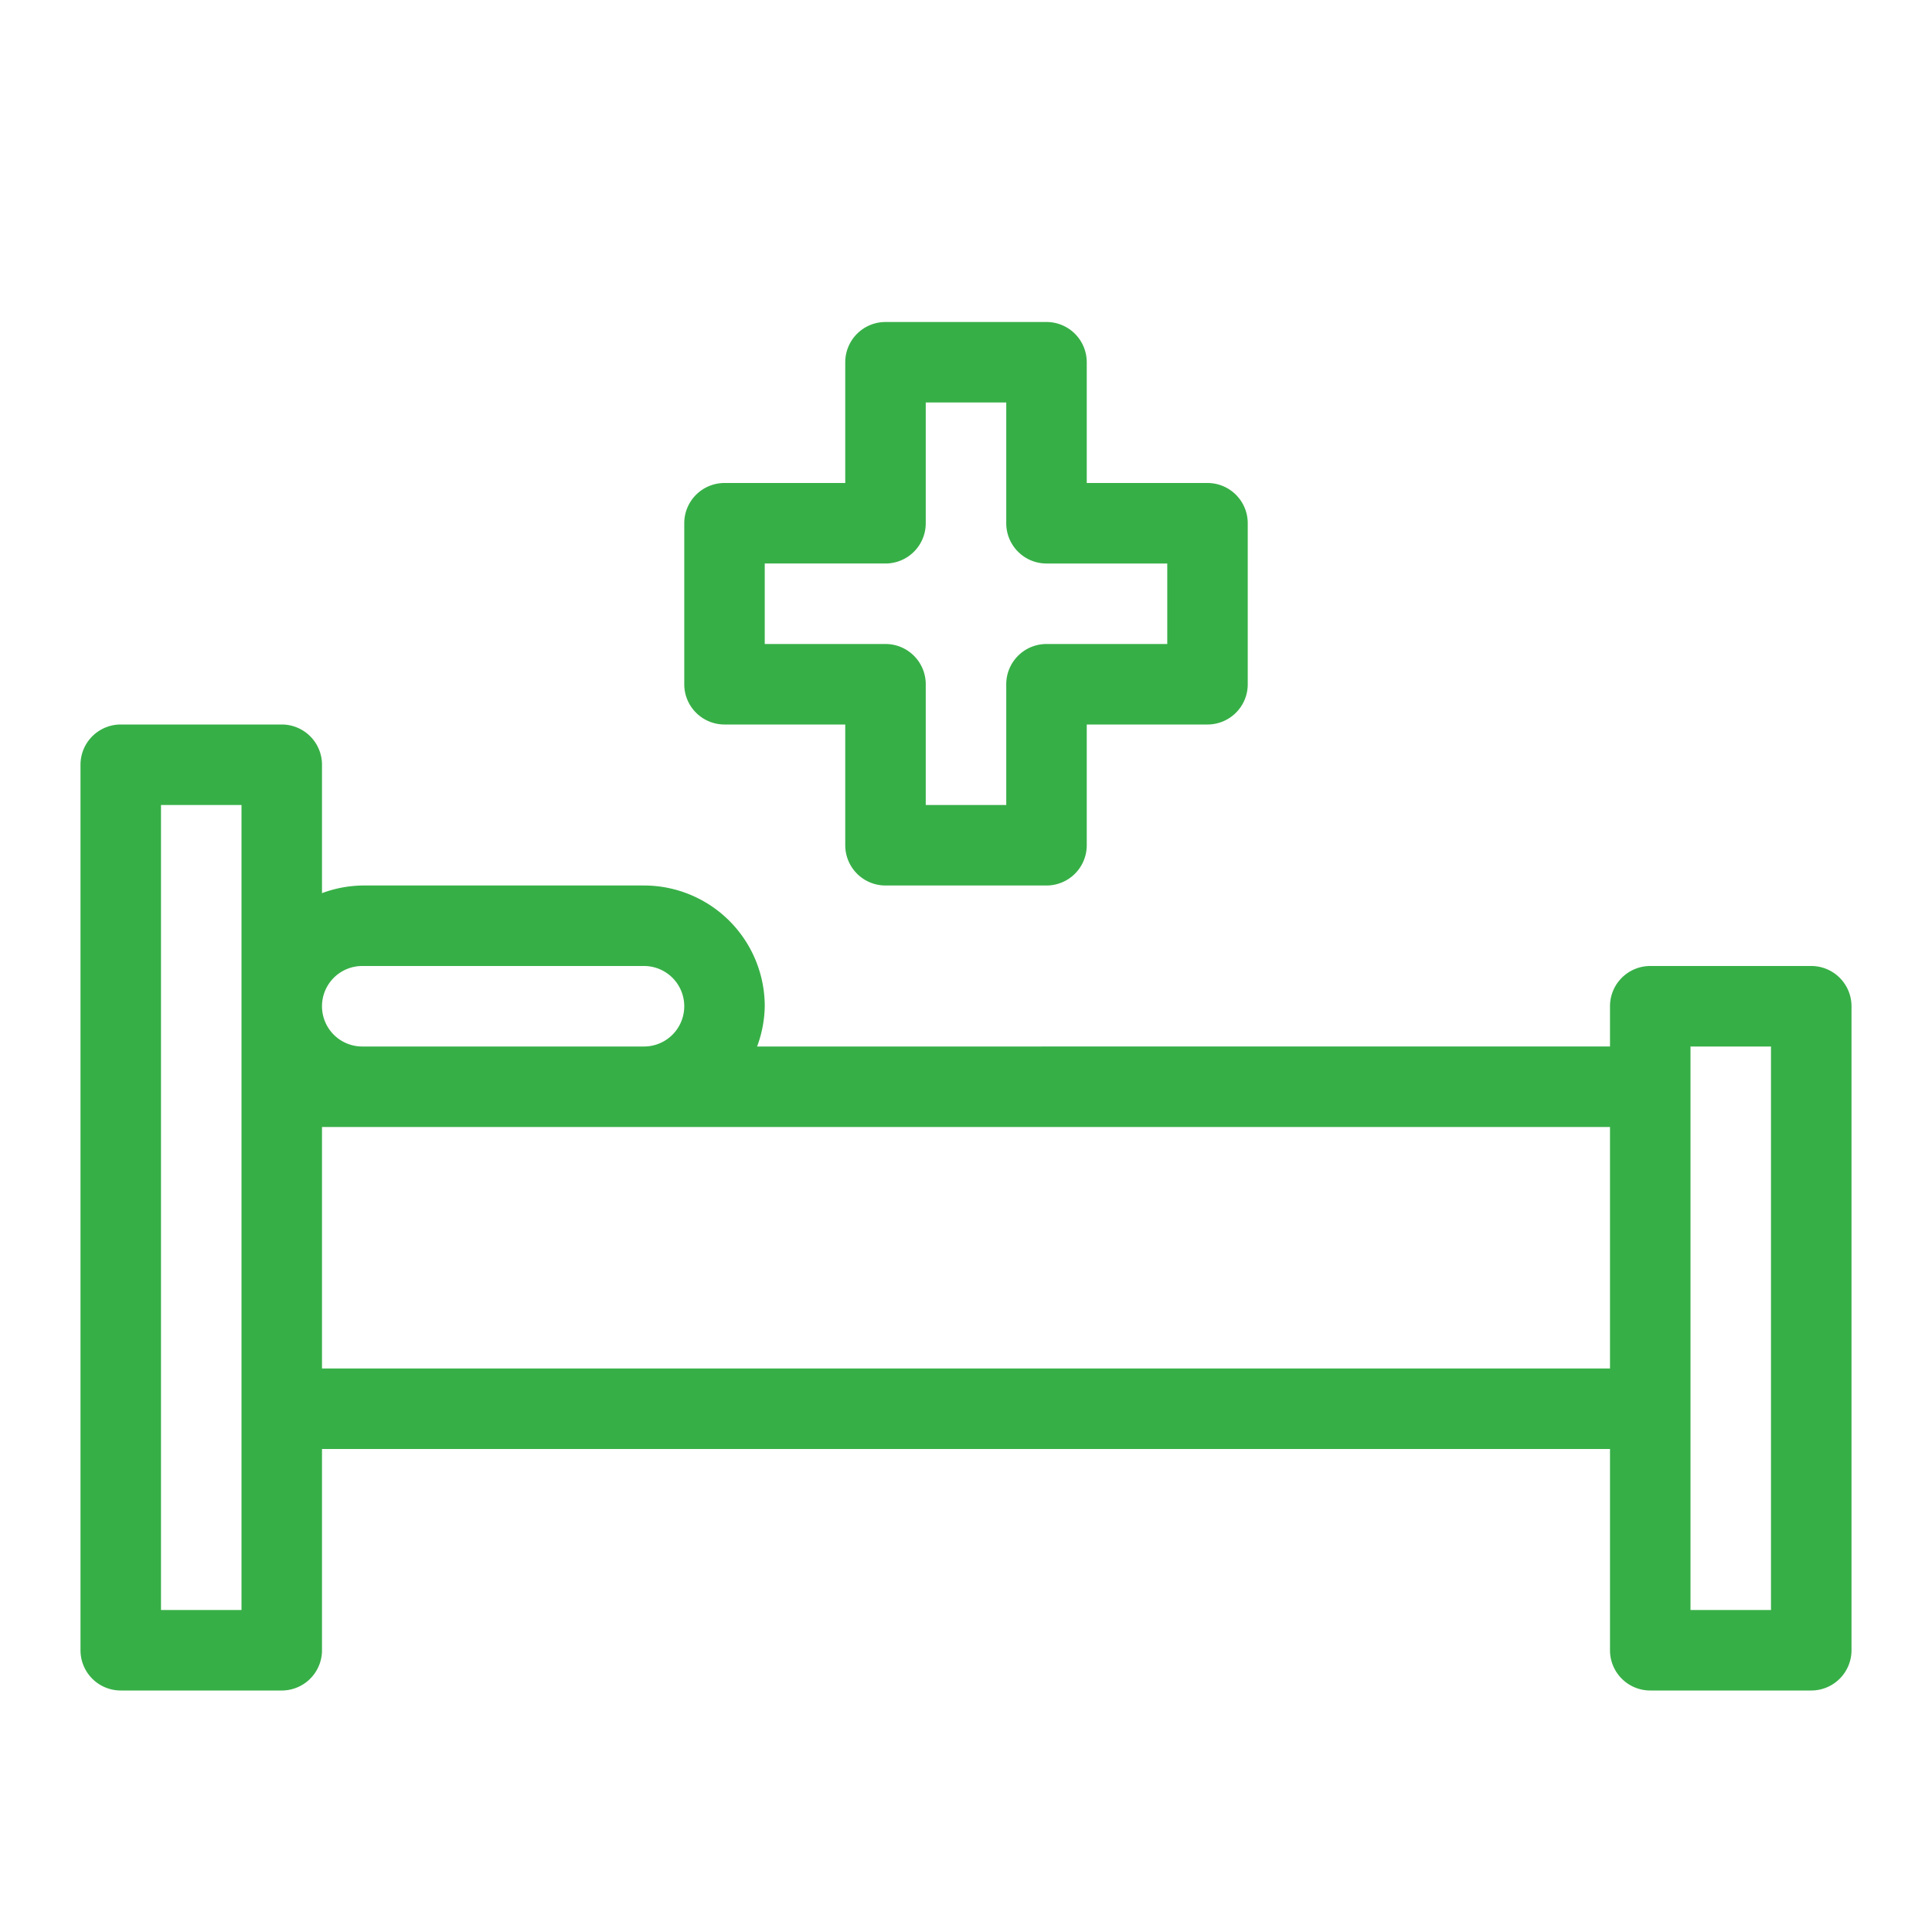
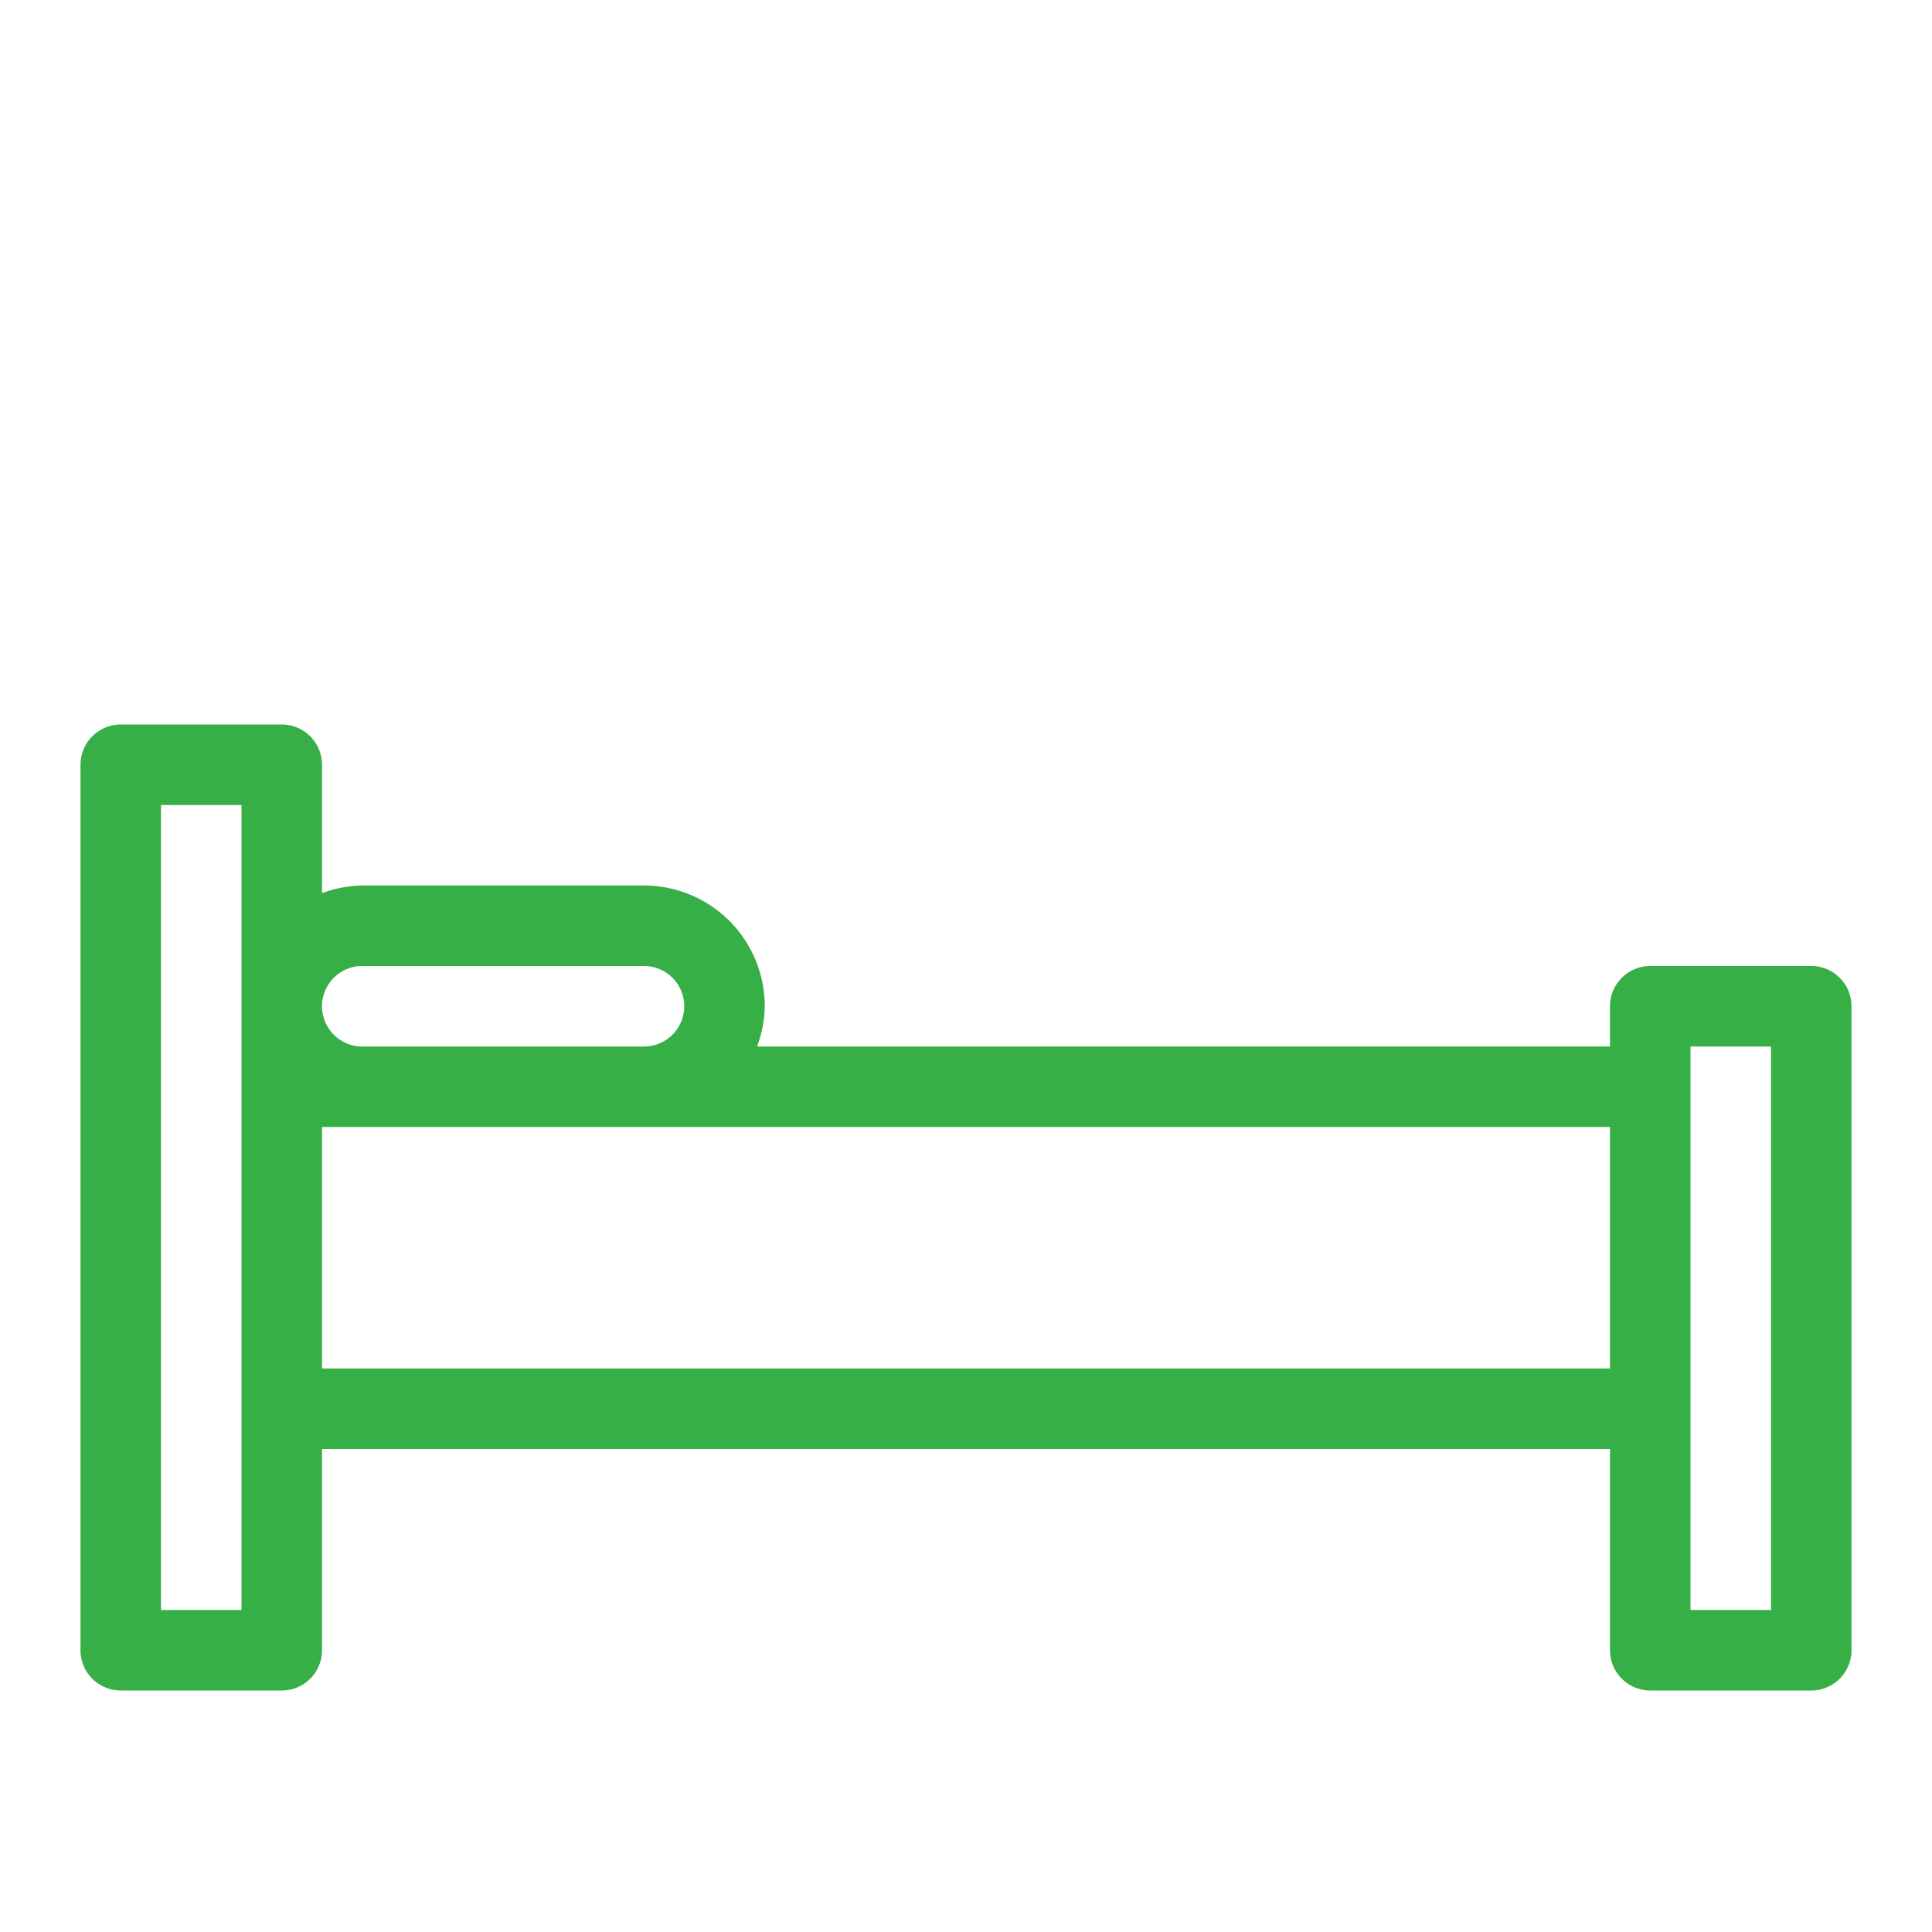
<svg xmlns="http://www.w3.org/2000/svg" version="1.1" width="512" height="512" x="0" y="0" viewBox="0 0 48 48" style="enable-background:new 0 0 512 512" xml:space="preserve">
  <g>
    <path d="M45 24h-4a1 1 0 0 0-1 1v1H18.81a3 3 0 0 0 .19-1 3 3 0 0 0-3-3H9a3 3 0 0 0-1 .19V19a1 1 0 0 0-1-1H3a1 1 0 0 0-1 1v22a1 1 0 0 0 1 1h4a1 1 0 0 0 1-1v-5h32v5a1 1 0 0 0 1 1h4a1 1 0 0 0 1-1V25a1 1 0 0 0-1-1zM6 27v13H4V20h2zm3-3h7a1 1 0 1 1 0 2H9a1 1 0 1 1 0-2zm31 10H8v-6h32zm4 6h-2V26h2z" fill="#37af47" opacity="1" data-original="#000000" />
-     <path d="M22 22h4a1 1 0 0 0 1-1v-3h3a1 1 0 0 0 1-1v-4a1 1 0 0 0-1-1h-3V9a1 1 0 0 0-1-1h-4a1 1 0 0 0-1 1v3h-3a1 1 0 0 0-1 1v4a1 1 0 0 0 1 1h3v3a1 1 0 0 0 1 1zm-3-6v-2h3a1 1 0 0 0 1-1v-3h2v3a1 1 0 0 0 1 1h3v2h-3a1 1 0 0 0-1 1v3h-2v-3a1 1 0 0 0-1-1z" fill="#37af47" opacity="1" data-original="#000000" />
  </g>
</svg>